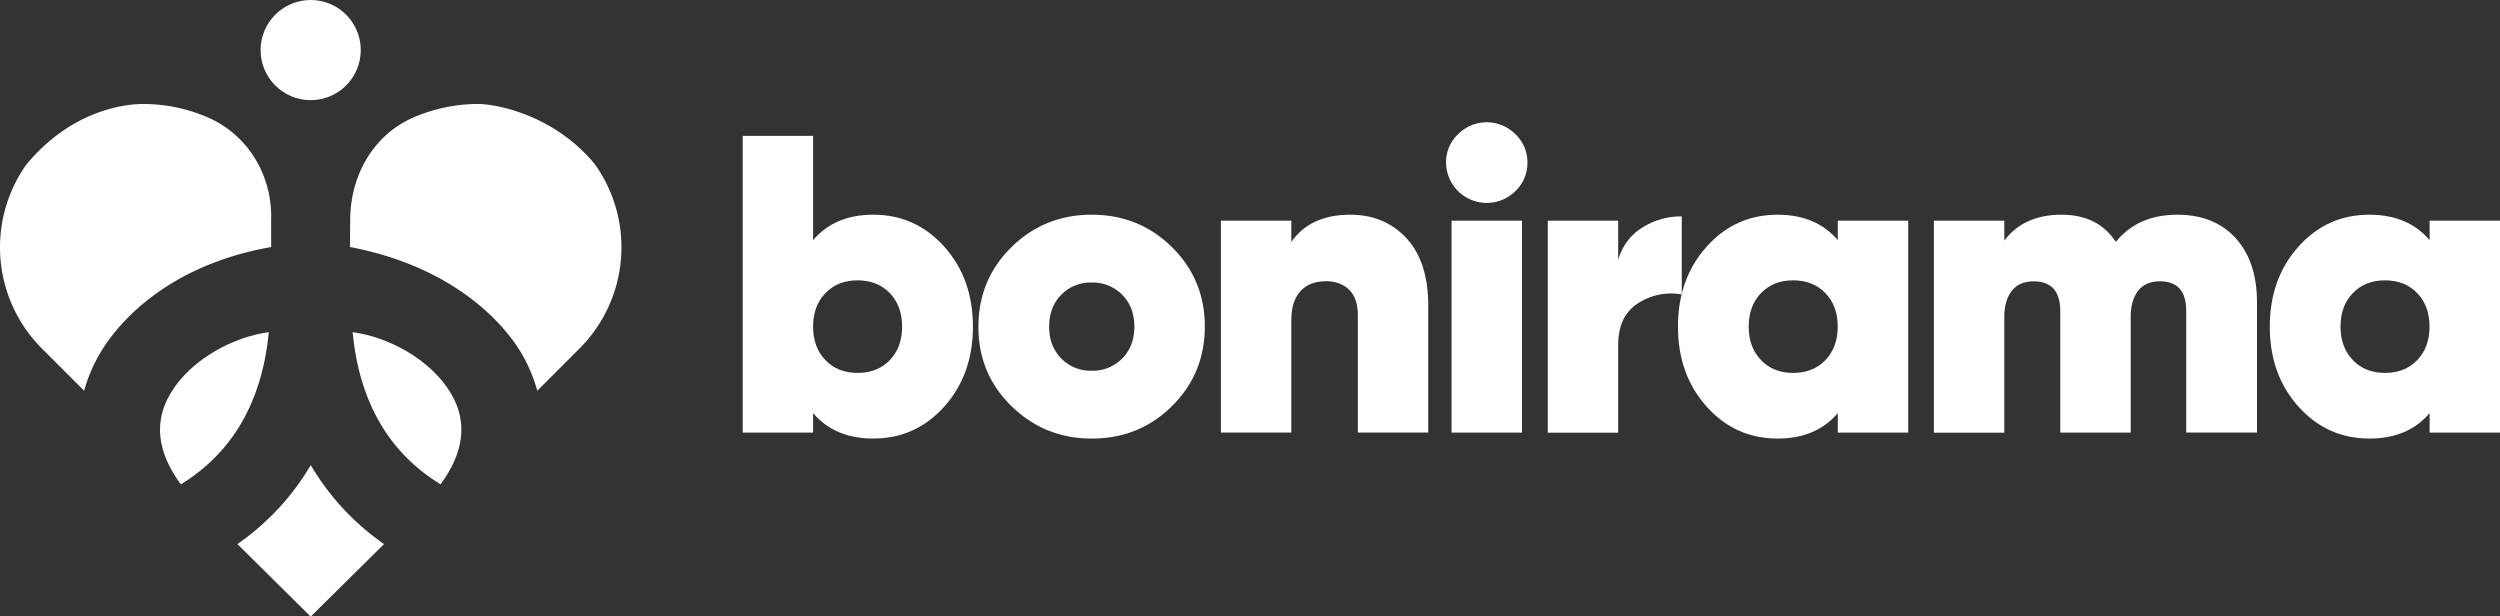
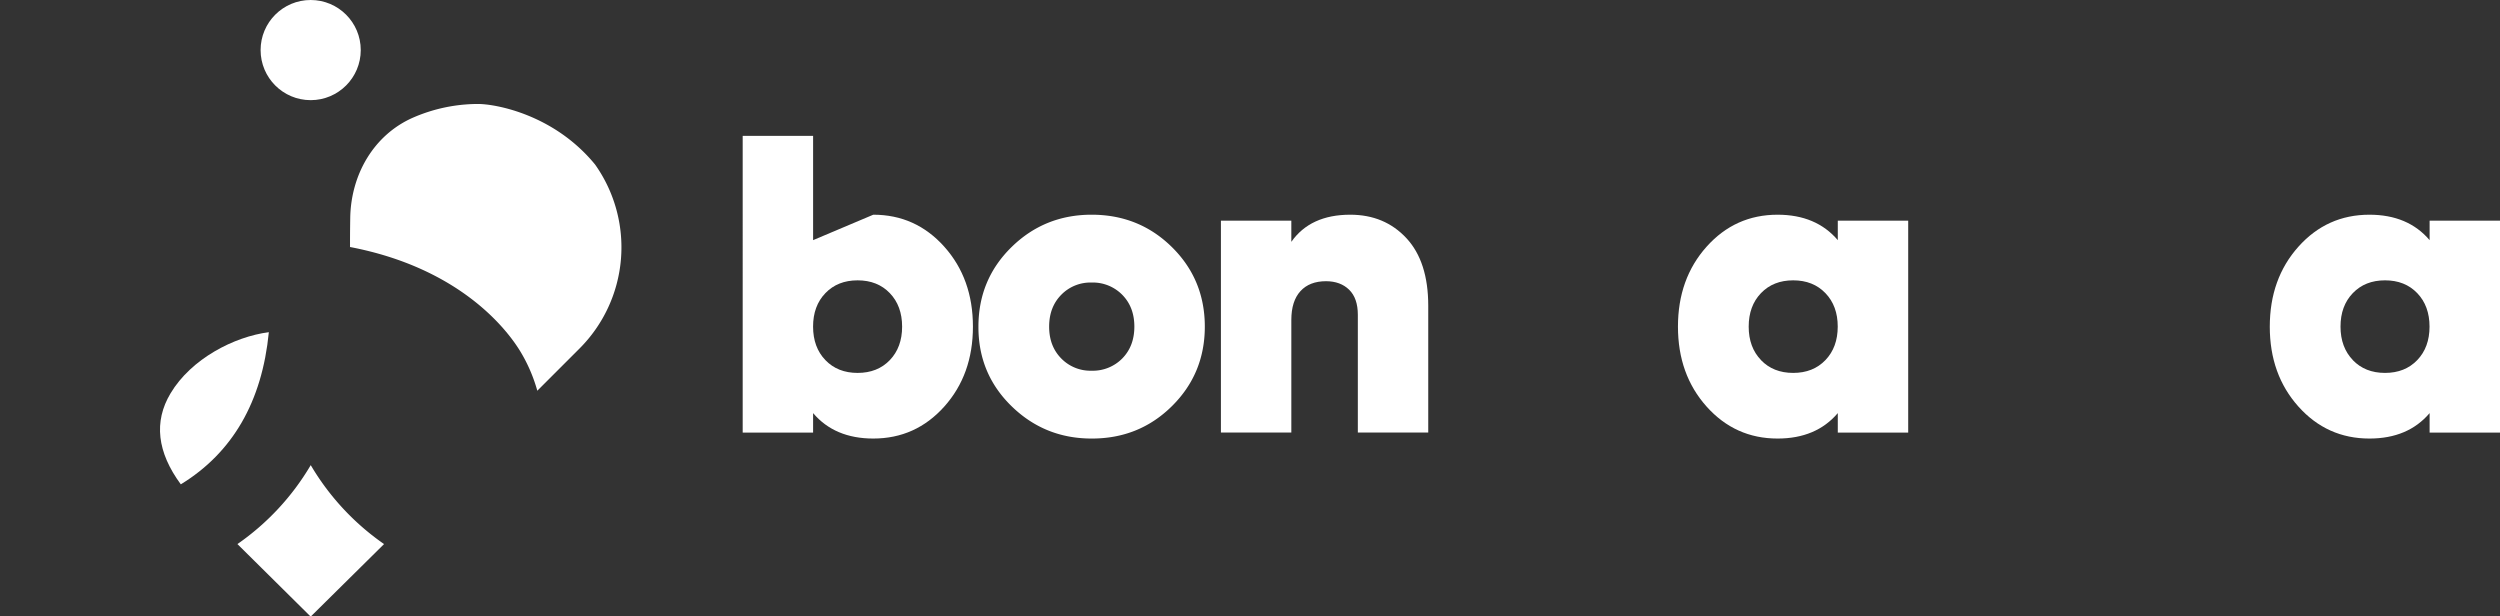
<svg xmlns="http://www.w3.org/2000/svg" viewBox="0 0 1171.72 288.94">
  <rect x="0" y="0" width="1171.72" height="288.94" fill="#333333" stroke="none" />
  <defs>
    <style>.cls-1{fill:#fff;}</style>
  </defs>
  <g id="Layer_2" data-name="Layer 2">
    <g id="Layer_1-2" data-name="Layer 1">
-       <path class="cls-1" d="M97.68,55.15a76.47,76.47,0,0,0-30.52-6.42c-7.89,0-33.18,2.39-54.79,28.36a67.09,67.09,0,0,0,7.31,86.29l19.76,19.75a73.31,73.31,0,0,1,7.83-18.21c5.71-9.6,27.5-39.91,79.84-49.15,0-3.08-.06-12.46,0-13.51C127.41,81.64,115.87,63.15,97.68,55.15Z" />
      <path class="cls-1" d="M180,255a117.84,117.84,0,0,1-34.36-37,117.84,117.84,0,0,1-34.36,37l34.33,34Z" />
      <path class="cls-1" d="M126,155.69c-16.32,2.11-36.43,12.5-46.07,28.67h0C72,197.6,73.63,211.92,84.74,227,109,212.19,122.83,188.25,126,155.69Z" />
-       <path class="cls-1" d="M206.48,227c11.11-15.08,12.75-29.4,4.86-42.64-9.64-16.17-29.76-26.56-46.07-28.67C168.39,188.25,182.23,212.19,206.48,227Z" />
      <path class="cls-1" d="M244,164.92a73.9,73.9,0,0,1,7.83,18.21l19.75-19.75a67.09,67.09,0,0,0,7.31-86.29C259.48,53.43,232,48.73,224.06,48.73a76.47,76.47,0,0,0-30.52,6.42h0c-18.19,8-29.1,26.49-29.39,47.11-.1,7.36-.1,8.89-.1,13.51C216.38,125.78,238.24,155.32,244,164.92Z" />
      <circle class="cls-1" cx="145.61" cy="23.47" r="23.47" />
-       <path class="cls-1" d="M409.3,100.63q19.86,0,33.28,15T456,153.09q0,22.46-13.41,37.45t-33.28,15q-18.09,0-28.22-11.92v9.14h-33V63.67h33v48.88Q391.22,100.63,409.3,100.63Zm-22.45,68.15q5.76,6,15.1,6t15.1-6q5.76-6,5.76-15.69t-5.76-15.7q-5.76-6-15.1-6t-15.1,6q-5.78,6-5.77,15.7T386.85,168.78Z" />
+       <path class="cls-1" d="M409.3,100.63q19.86,0,33.28,15T456,153.09q0,22.46-13.41,37.45t-33.28,15q-18.09,0-28.22-11.92v9.14h-33V63.67h33v48.88Zm-22.45,68.15q5.76,6,15.1,6t15.1-6q5.76-6,5.76-15.69t-5.76-15.7q-5.76-6-15.1-6t-15.1,6q-5.78,6-5.77,15.7T386.85,168.78Z" />
      <path class="cls-1" d="M511.63,205.54q-22,0-37.56-15.2t-15.49-37.25q0-22.07,15.49-37.26t37.56-15.2q22.25,0,37.65,15.2t15.4,37.26q0,22-15.4,37.25T511.63,205.54Zm0-31.79A19.36,19.36,0,0,0,526,168q5.65-5.76,5.66-14.9T526,138.18a19.36,19.36,0,0,0-14.41-5.76,19.11,19.11,0,0,0-14.21,5.76q-5.66,5.77-5.66,14.91t5.66,14.9A19.11,19.11,0,0,0,511.63,173.75Z" />
      <path class="cls-1" d="M632.84,100.63q16.1,0,26.33,11t10.23,31.69v59.41h-33V147.52q0-7.74-4.07-11.72t-10.83-4q-7.75,0-12,4.66t-4.27,13.42v52.85h-33V103.41h33v9.94Q614.16,100.63,632.84,100.63Z" />
-       <path class="cls-1" d="M710.23,89.6a19.08,19.08,0,0,1-32.49-13.41,18,18,0,0,1,5.67-13.31,18.93,18.93,0,0,1,26.82,0,18,18,0,0,1,5.66,13.31A18.31,18.31,0,0,1,710.23,89.6Zm-29.9,113.16V103.41h33v99.35Z" />
-       <path class="cls-1" d="M758.42,121.89a25.76,25.76,0,0,1,11.12-15.1,33.8,33.8,0,0,1,18.68-5.37V138a28.48,28.48,0,0,0-20.57,4.18q-9.23,6-9.23,19.47v41.13h-33V103.41h33Z" />
      <path class="cls-1" d="M861.35,103.41h33v99.35h-33v-9.14q-10.14,11.92-28.22,11.92-19.87,0-33.28-15t-13.41-37.45q0-22.46,13.41-37.46t33.28-15q18.07,0,28.22,11.92Zm-36,65.37q5.76,6,15.1,6t15.1-6q5.76-6,5.77-15.69t-5.77-15.7q-5.76-6-15.1-6t-15.1,6q-5.76,6-5.76,15.7T825.38,168.78Z" />
-       <path class="cls-1" d="M1020.5,100.63q17.3,0,27.33,11t10,30.3v60.8h-33.18v-57q0-13.9-12.32-13.9-6.76,0-10.23,4.47t-3.48,12.22v54.24h-33v-57q0-13.9-12.52-13.9-6.75,0-10.23,4.47t-3.48,12.22v54.24h-33V103.41h33v9.34q9.15-12.12,26.83-12.12,17.09,0,25.43,12.72Q1002,100.63,1020.5,100.63Z" />
      <path class="cls-1" d="M1138.73,103.41h33v99.35h-33v-9.14q-10.12,11.92-28.21,11.92-19.87,0-33.29-15t-13.41-37.45q0-22.46,13.41-37.46t33.29-15q18.07,0,28.21,11.92Zm-36,65.37q5.76,6,15.1,6t15.1-6q5.76-6,5.76-15.69t-5.76-15.7q-5.76-6-15.1-6t-15.1,6q-5.77,6-5.76,15.7T1102.77,168.78Z" />
    </g>
  </g>
</svg>